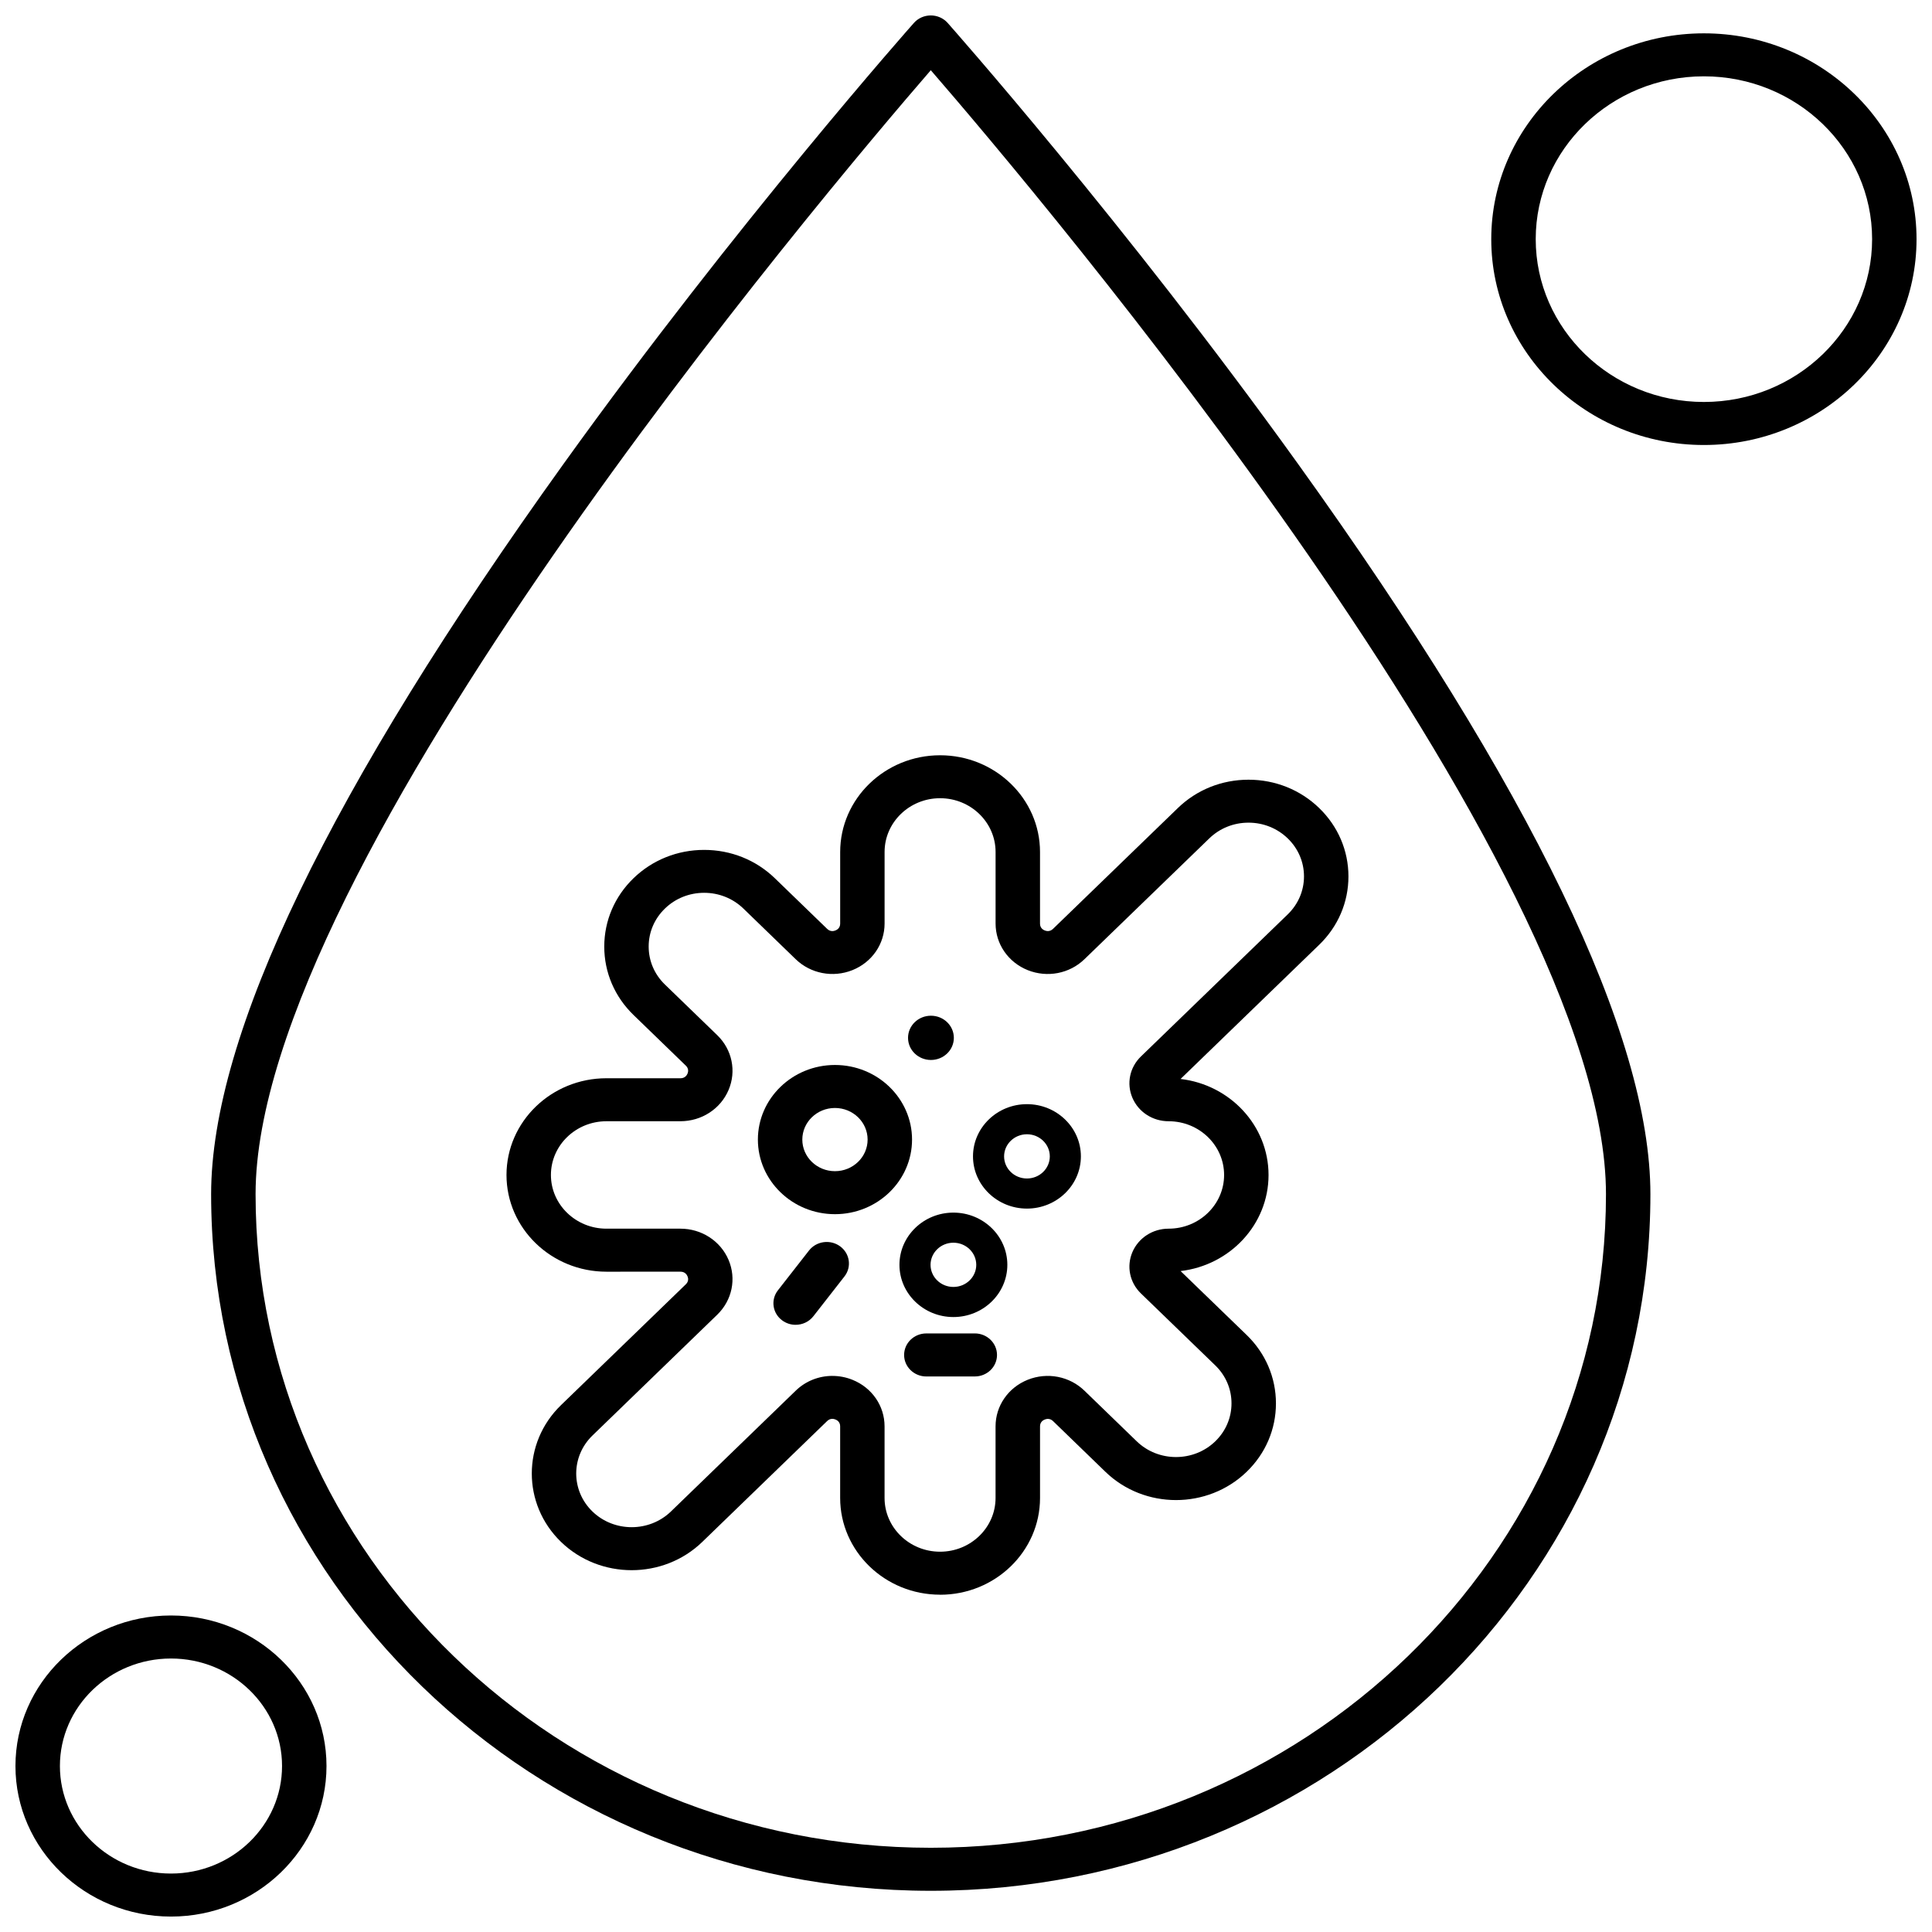
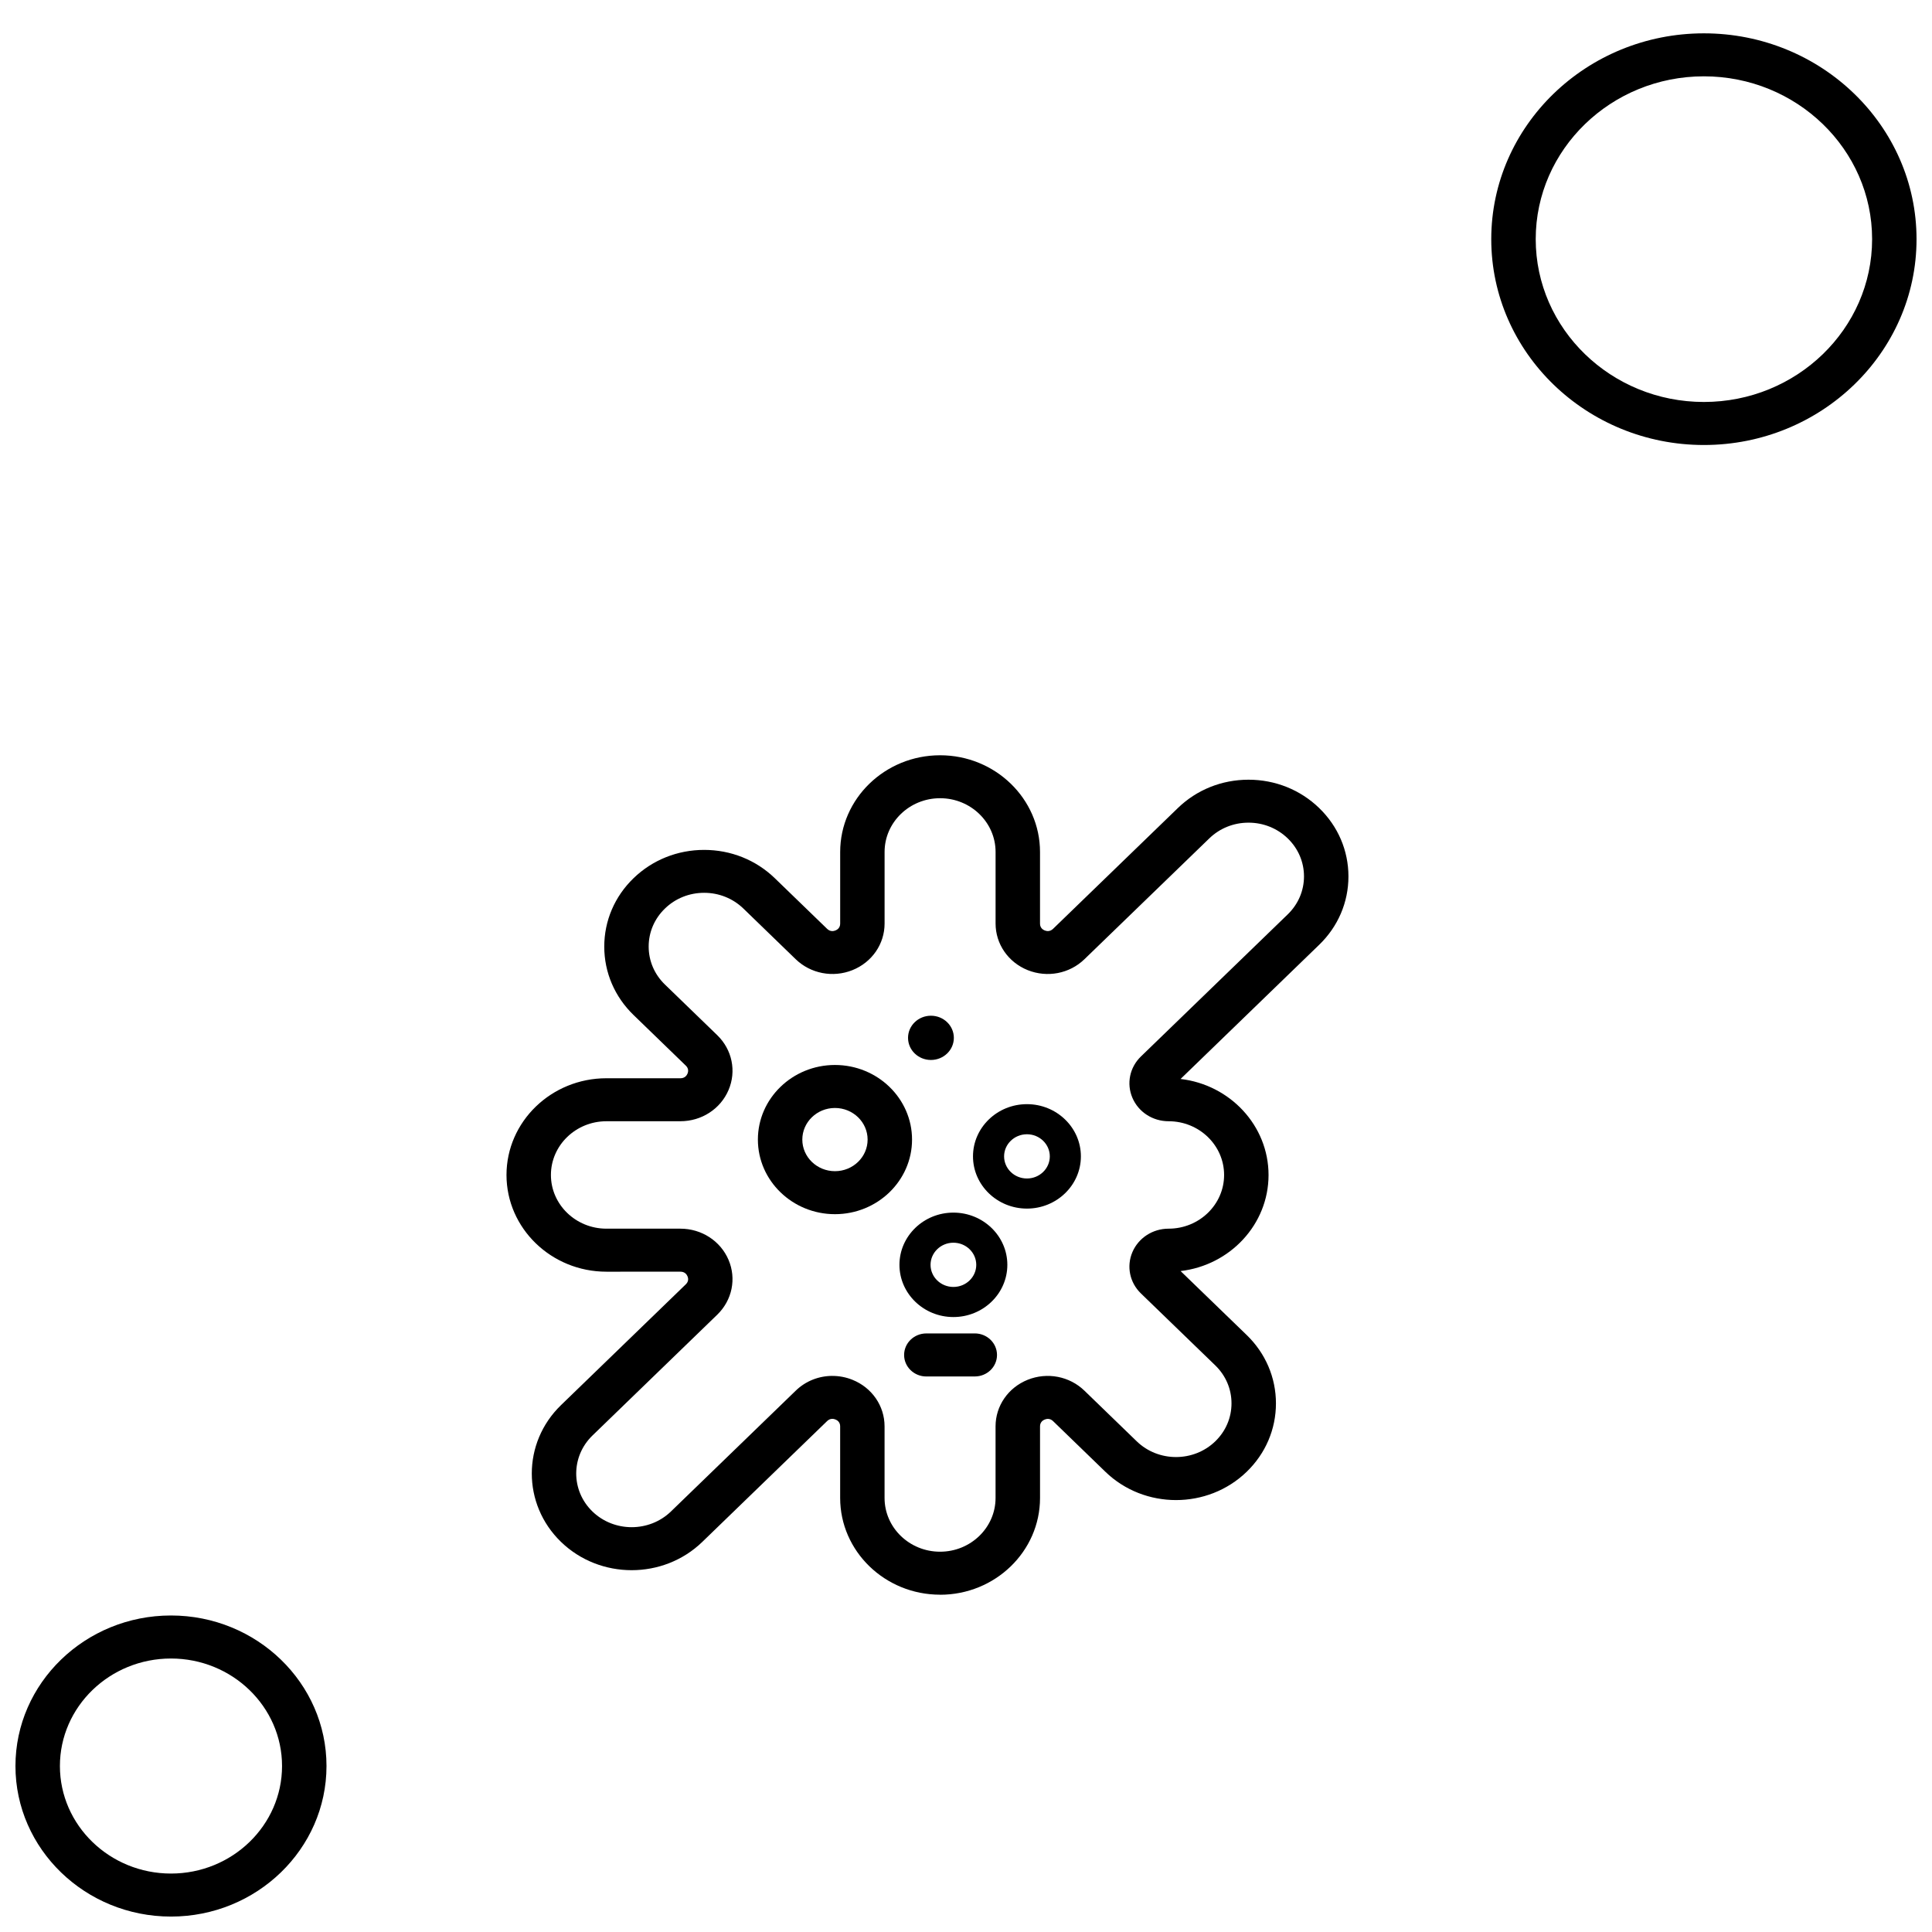
<svg xmlns="http://www.w3.org/2000/svg" width="800px" height="800px" version="1.1" viewBox="144 144 512 512">
  <defs>
    <clipPath id="c">
-       <path d="m199 148.09h383v497.91h-383z" />
-     </clipPath>
+       </clipPath>
    <clipPath id="b">
      <path d="m539 152h112.9v110h-112.9z" />
    </clipPath>
    <clipPath id="a">
      <path d="m148.09 572h82.906v79.902h-82.906z" />
    </clipPath>
  </defs>
  <g clip-path="url(#c)">
    <path d="m390.67 645.08c-105.16 0-190.72-82.805-190.72-184.6 0-42.164 31.449-107.32 93.469-193.65 45.852-63.828 92.316-116.24 92.781-116.76 1.121-1.258 2.75-1.98 4.469-1.98 1.715 0 3.344 0.723 4.465 1.98 0.457 0.523 46.93 52.934 92.781 116.76 62.02 86.336 93.461 151.49 93.461 193.65 0.004 101.79-85.547 184.6-190.7 184.6zm0-482.47c-28.102 32.461-178.94 210.77-178.94 297.86 0 95.508 80.273 173.21 178.94 173.21 98.66 0 178.93-77.703 178.93-173.21 0.004-87.117-150.82-265.4-178.93-297.86z" fill-rule="evenodd" />
  </g>
  <path d="m393.13 566.61c-14.602 0-26.48-11.5-26.48-25.637v-18.984c0-1.141-0.781-1.625-1.25-1.812-0.461-0.188-1.371-0.383-2.203 0.422l-33.078 32.02c-10.324 9.996-27.121 9.996-37.445 0s-10.324-26.25 0-36.246l33.078-32.02c0.832-0.805 0.637-1.691 0.438-2.137-0.191-0.453-0.695-1.207-1.875-1.207l-19.609 0.004c-14.602 0-26.48-11.5-26.48-25.629 0-14.137 11.879-25.637 26.48-25.637l19.609 0.004c1.18 0 1.684-0.762 1.875-1.207 0.191-0.449 0.398-1.328-0.438-2.137l-13.863-13.426c-5-4.844-7.754-11.277-7.754-18.121s2.754-13.285 7.754-18.121c5.004-4.844 11.656-7.508 18.723-7.508 7.07 0 13.727 2.668 18.727 7.508l13.863 13.418c0.832 0.805 1.742 0.613 2.203 0.422 0.469-0.188 1.25-0.672 1.25-1.812v-18.977c0-14.137 11.879-25.637 26.48-25.637 14.602 0 26.48 11.5 26.48 25.637v18.977c0 1.141 0.781 1.625 1.246 1.812 0.469 0.188 1.375 0.375 2.203-0.422l33.082-32.02c5-4.844 11.648-7.508 18.723-7.508 7.074 0 13.719 2.668 18.727 7.508l-0.008 0.004h0.008c5 4.84 7.754 11.277 7.754 18.125 0 6.844-2.754 13.285-7.762 18.121l-36.727 35.551c13.113 1.523 23.316 12.359 23.316 25.453s-10.199 23.922-23.309 25.453l17.516 16.949c5 4.84 7.754 11.277 7.754 18.121 0 6.852-2.754 13.285-7.754 18.125-10.332 9.996-27.129 9.996-37.445 0l-13.863-13.426c-0.832-0.805-1.742-0.613-2.211-0.422-0.465 0.188-1.246 0.672-1.246 1.812v18.984c-0.004 14.137-11.879 25.637-26.48 25.637zm-28.531-57.977c1.789 0 3.582 0.332 5.297 1.023 5.18 2.07 8.523 6.914 8.523 12.34v18.984c0 7.856 6.594 14.238 14.707 14.238 8.113 0 14.707-6.387 14.707-14.238v-18.984c0-5.426 3.344-10.262 8.516-12.34 5.18-2.078 11.086-0.941 15.039 2.891l13.867 13.426c5.734 5.547 15.059 5.547 20.801 0 2.781-2.695 4.305-6.262 4.305-10.07 0-3.801-1.523-7.375-4.305-10.062l-19.699-19.066c-2.981-2.883-3.867-7.184-2.258-10.953 1.617-3.773 5.383-6.211 9.594-6.211 8.109 0 14.707-6.383 14.707-14.23 0-7.856-6.594-14.238-14.707-14.238-4.219 0-7.981-2.438-9.594-6.211-1.609-3.766-0.723-8.066 2.258-10.953l38.91-37.664c2.773-2.688 4.305-6.262 4.305-10.062 0-3.805-1.531-7.375-4.305-10.066-2.781-2.688-6.477-4.172-10.398-4.172-3.918 0-7.617 1.477-10.395 4.172l-33.078 32.012c-3.961 3.84-9.863 4.969-15.039 2.898-5.172-2.078-8.516-6.922-8.516-12.344v-18.977c0-7.848-6.594-14.238-14.707-14.238-8.109 0-14.707 6.391-14.707 14.238v18.977c0 5.426-3.344 10.266-8.52 12.344-5.172 2.07-11.078 0.934-15.039-2.898l-13.859-13.422c-2.781-2.688-6.477-4.172-10.402-4.172s-7.617 1.477-10.391 4.172c-2.781 2.688-4.309 6.262-4.309 10.07s1.527 7.375 4.309 10.066l13.859 13.418c3.965 3.84 5.137 9.551 2.992 14.559-2.141 5.008-7.144 8.25-12.754 8.25l-19.605 0.004c-8.105 0-14.707 6.383-14.707 14.238 0 7.848 6.602 14.23 14.707 14.23h19.605c5.609 0 10.613 3.242 12.754 8.25 2.144 5.008 0.965 10.719-2.992 14.551l-33.07 32.02c-5.734 5.555-5.734 14.586 0 20.129 5.731 5.547 15.059 5.547 20.801 0l33.078-32.02c2.629-2.562 6.137-3.914 9.719-3.914z" fill-rule="evenodd" />
  <path d="m365.27 465.77c-11.258 0-20.422-8.871-20.422-19.77 0-10.898 9.164-19.77 20.422-19.77 11.266 0 20.43 8.871 20.43 19.77 0 10.898-9.164 19.77-20.43 19.77zm0-28.145c-4.766 0-8.648 3.762-8.648 8.379 0 4.617 3.879 8.371 8.648 8.371 4.777 0 8.656-3.754 8.656-8.371 0-4.617-3.879-8.379-8.656-8.379z" fill-rule="evenodd" />
  <path d="m396.78 419.04c0 3.238-2.719 5.863-6.07 5.863-3.356 0-6.07-2.625-6.07-5.863 0-3.238 2.715-5.863 6.07-5.863 3.352 0 6.07 2.625 6.07 5.863" fill-rule="evenodd" />
-   <path d="m354.85 495.09c-1.238 0-2.484-0.379-3.547-1.16-2.594-1.898-3.106-5.469-1.148-7.981l8.238-10.547c1.961-2.516 5.656-3.012 8.246-1.113 2.59 1.898 3.113 5.469 1.152 7.981l-8.238 10.547c-1.156 1.488-2.926 2.269-4.699 2.269z" fill-rule="evenodd" />
  <path d="m402.33 508.78h-12.844c-3.242 0-5.887-2.547-5.887-5.699 0-3.152 2.637-5.707 5.887-5.707l12.844-0.004c3.25 0 5.887 2.555 5.887 5.707s-2.633 5.699-5.887 5.699z" fill-rule="evenodd" />
  <g clip-path="url(#b)">
    <path d="m595.55 261.93c-31.07 0-56.352-24.473-56.352-54.547 0-30.074 25.277-54.547 56.352-54.547 31.078 0 56.352 24.473 56.352 54.547 0 30.074-25.277 54.547-56.352 54.547zm0-97.703c-24.578 0-44.57 19.355-44.57 43.148 0 23.793 19.996 43.152 44.57 43.152s44.578-19.352 44.578-43.152c0.004-23.789-20-43.148-44.578-43.148z" fill-rule="evenodd" />
  </g>
  <g clip-path="url(#a)">
    <path d="m189.31 651.91c-22.727 0-41.215-17.902-41.215-39.895 0-21.996 18.488-39.895 41.215-39.895 22.727 0 41.215 17.898 41.215 39.895-0.008 21.992-18.496 39.895-41.215 39.895zm0-68.387c-16.23 0-29.434 12.777-29.434 28.492 0 15.711 13.203 28.496 29.434 28.496 16.23 0 29.434-12.785 29.434-28.496 0-15.715-13.203-28.492-29.434-28.492z" fill-rule="evenodd" />
  </g>
  <path d="m416.15 464.29c-7.879 0-14.297-6.211-14.297-13.84s6.414-13.836 14.297-13.836c7.883 0 14.297 6.211 14.297 13.836 0 7.629-6.414 13.84-14.297 13.84zm0-19.699c-3.336 0-6.055 2.633-6.055 5.863s2.715 5.859 6.055 5.859c3.344 0 6.059-2.629 6.059-5.859s-2.715-5.863-6.059-5.863z" fill-rule="evenodd" />
  <path d="m396.66 493.03c-7.879 0-14.297-6.211-14.297-13.84s6.414-13.836 14.297-13.836c7.883 0 14.297 6.211 14.297 13.836 0 7.629-6.414 13.84-14.297 13.84zm0-19.699c-3.336 0-6.055 2.633-6.055 5.863 0 3.231 2.715 5.859 6.055 5.859 3.344 0 6.059-2.629 6.059-5.859 0-3.231-2.715-5.863-6.059-5.863z" fill-rule="evenodd" />
</svg>